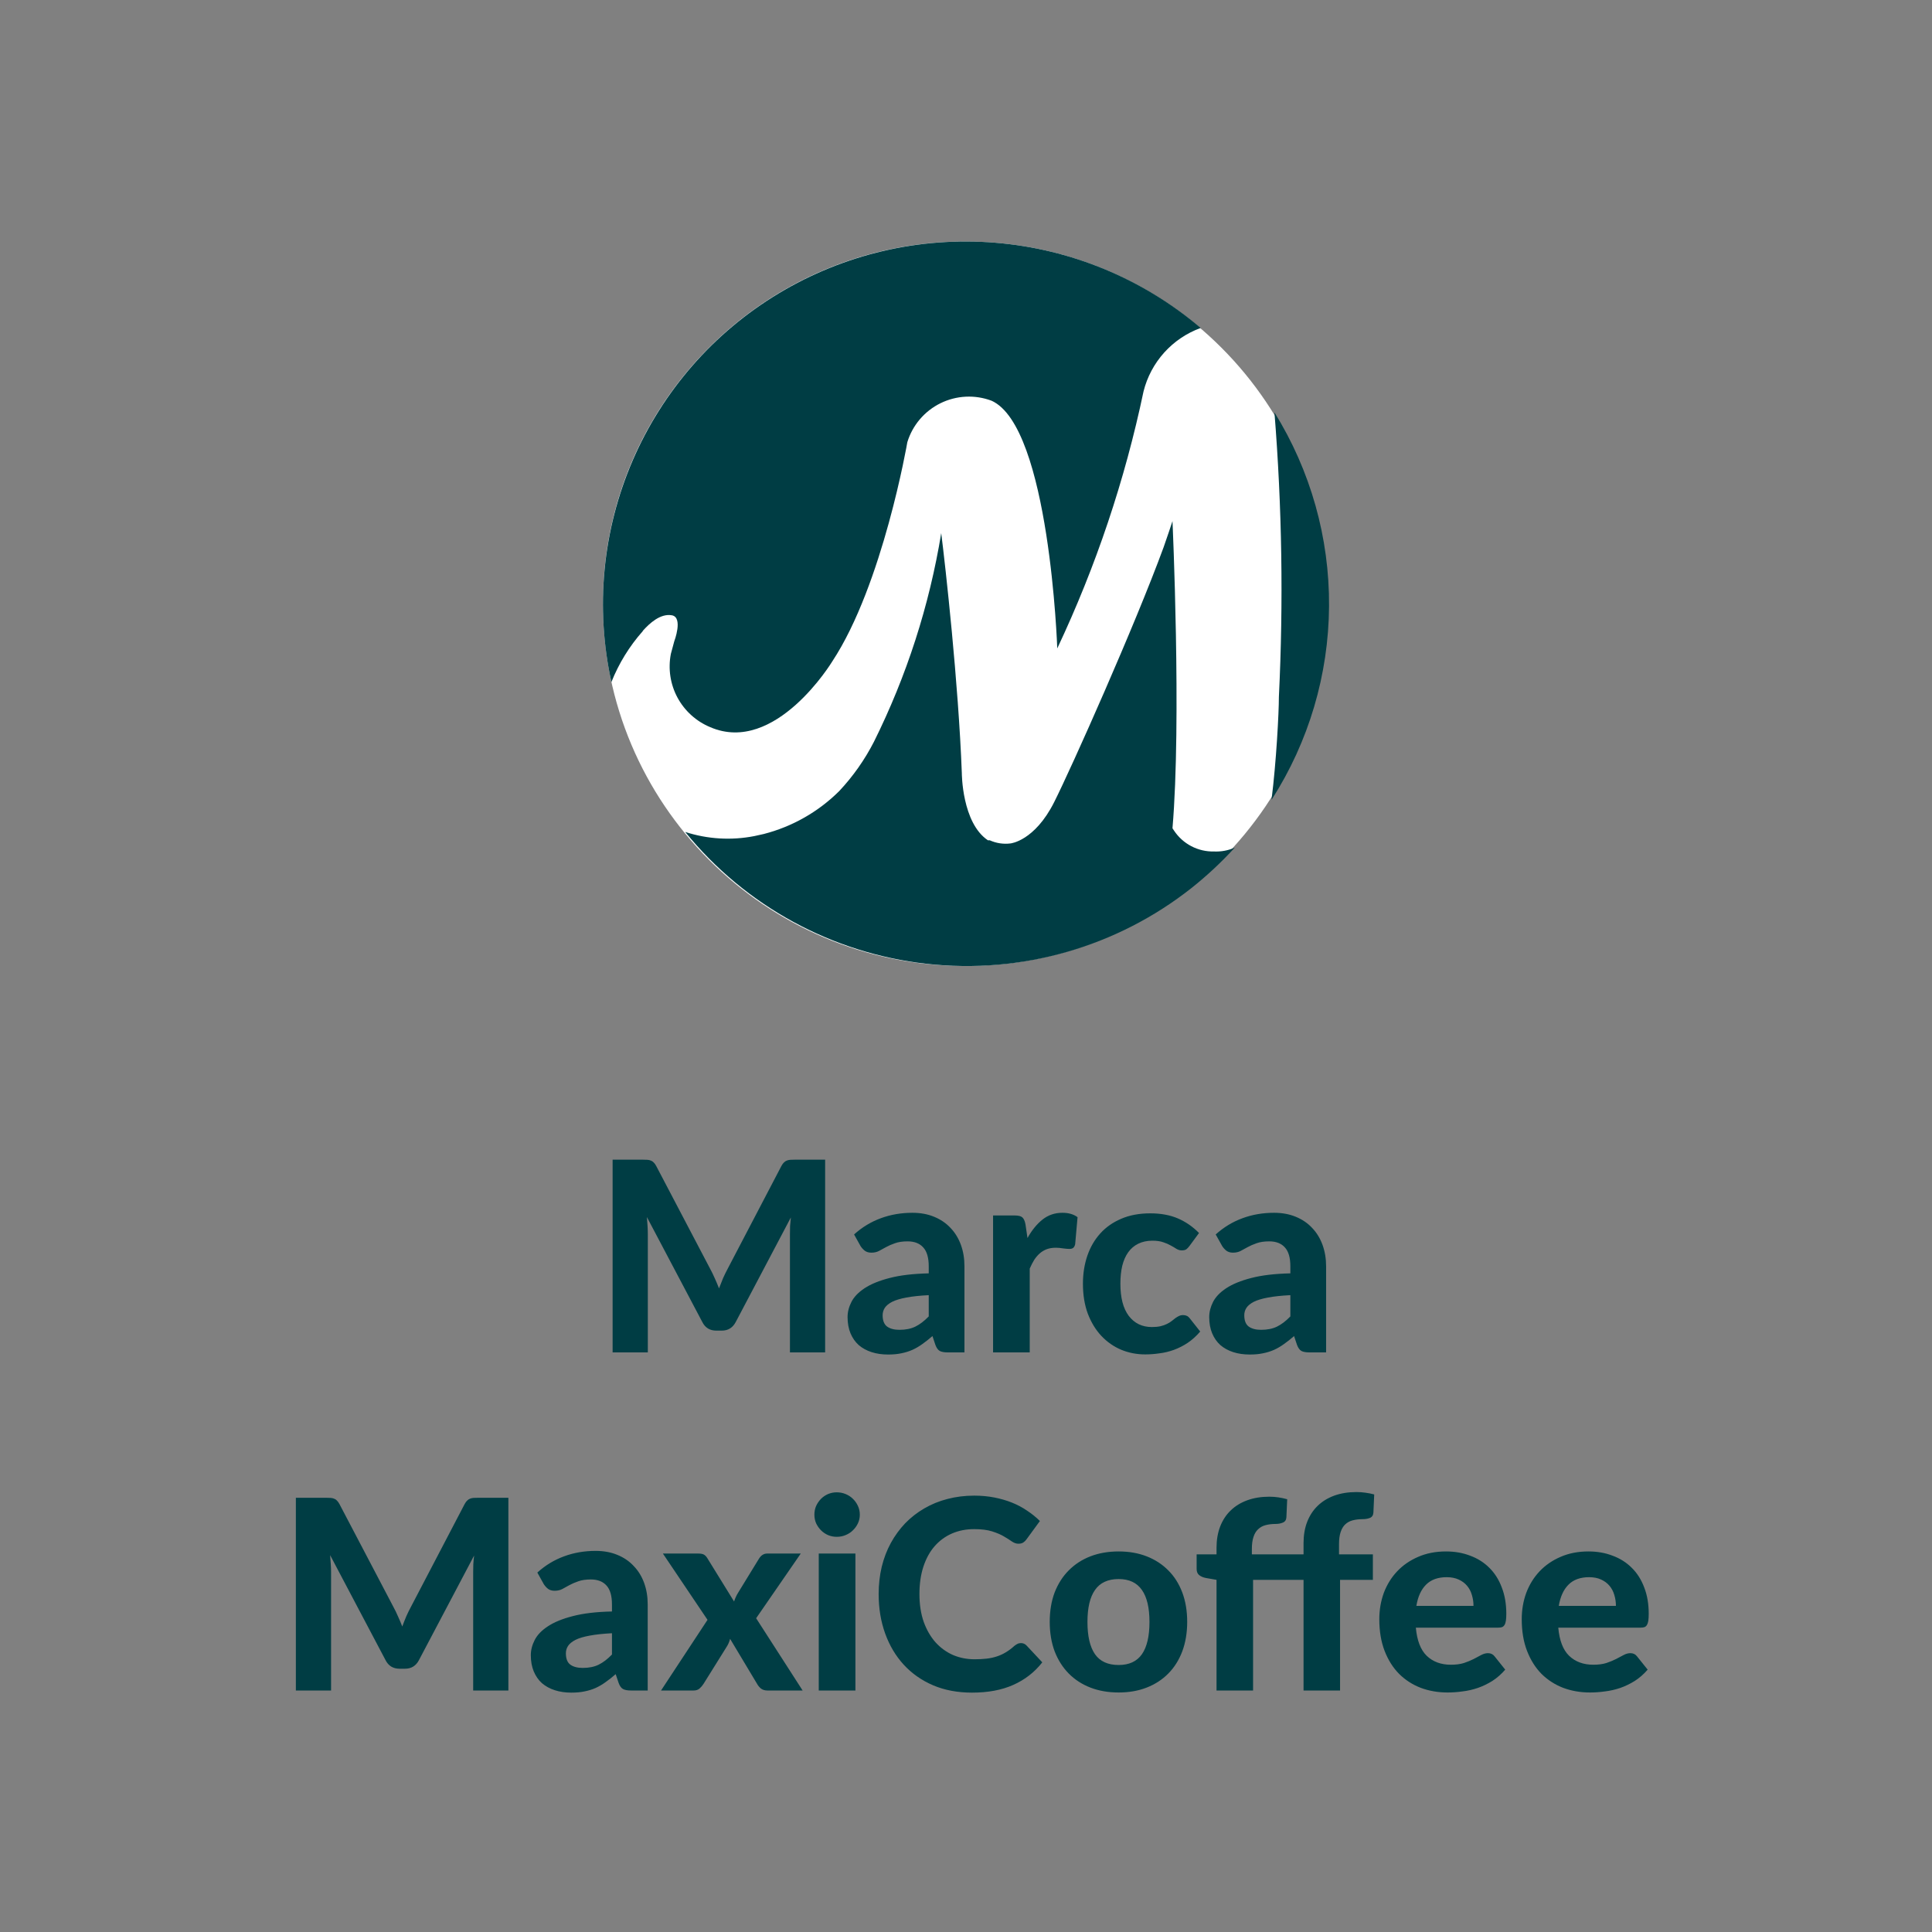
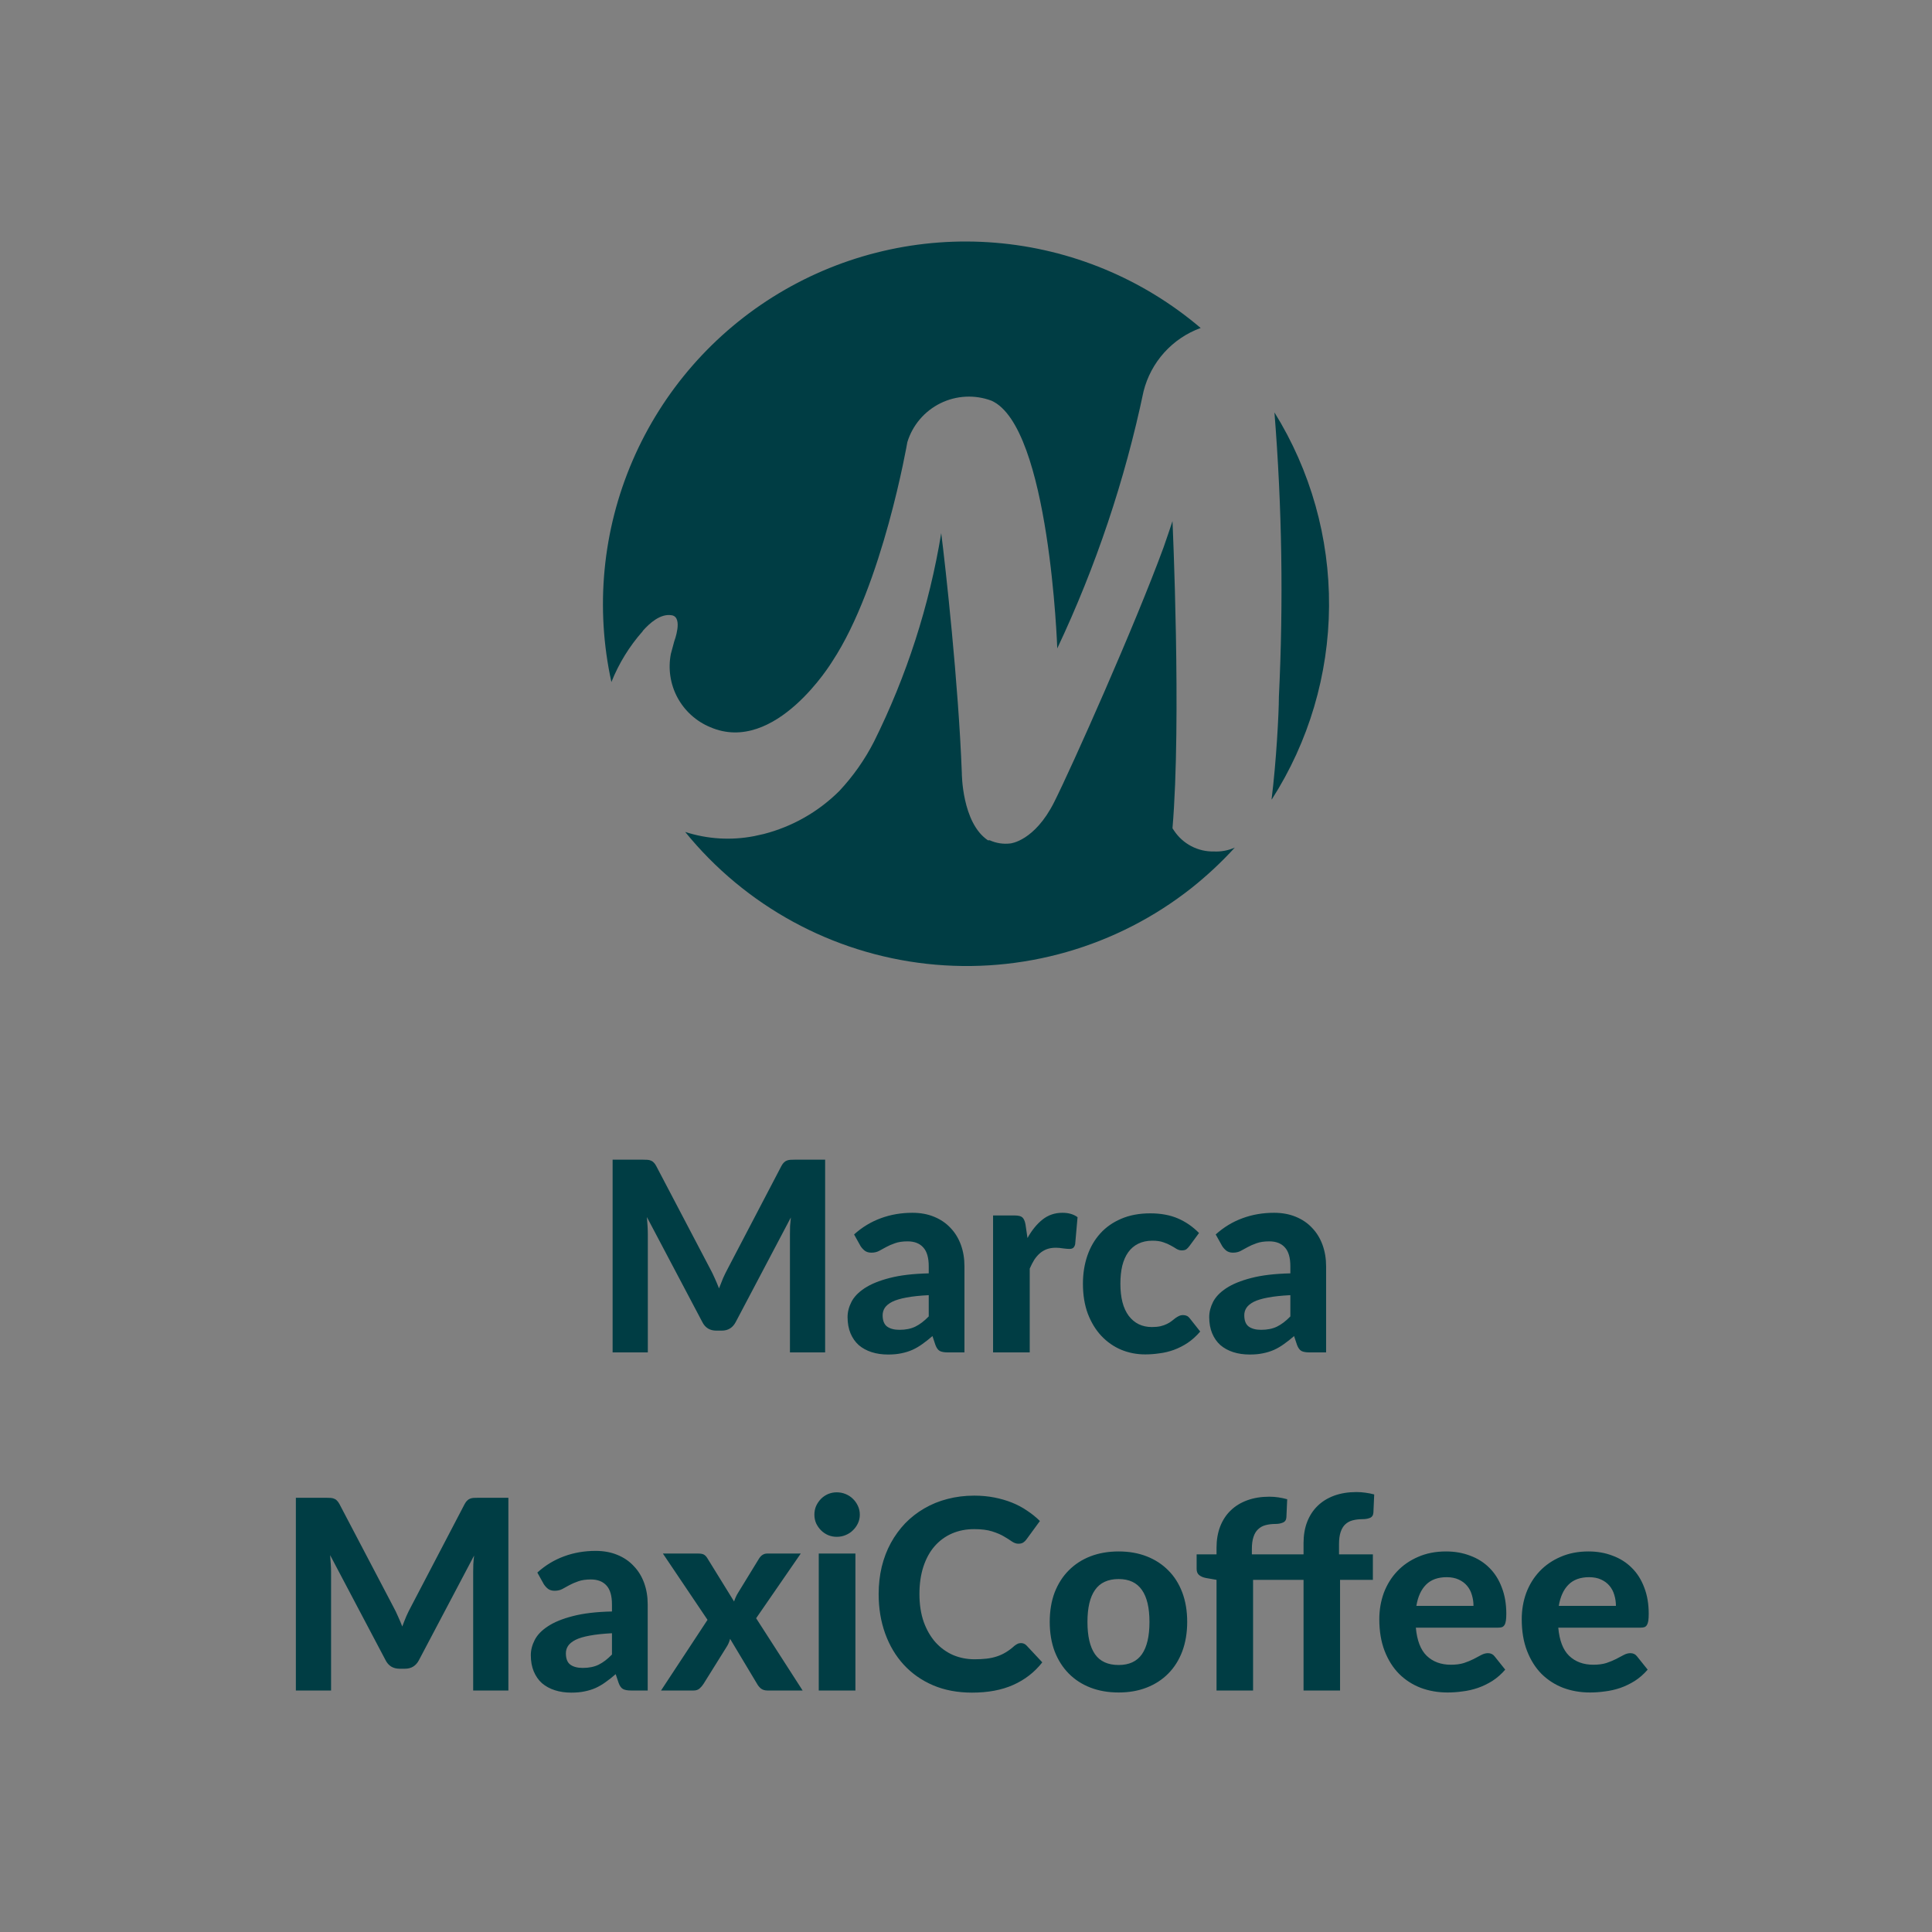
<svg xmlns="http://www.w3.org/2000/svg" width="80" height="80" viewBox="0 0 80 80" fill="none">
  <rect x="0" y="0" width="80" height="80" fill="#808080" stroke="none" />
-   <path d="M39.967 40C48.251 40 54.967 33.284 54.967 25C54.967 16.716 48.251 10 39.967 10C31.683 10 24.967 16.716 24.967 25C24.967 33.284 31.683 40 39.967 40Z" fill="white" />
  <path d="M26.623 26.115C26.893 25.813 27.347 25.392 27.822 25.478C28.297 25.564 27.919 26.558 27.919 26.558L27.779 27.076C27.659 27.692 27.755 28.331 28.052 28.884C28.35 29.436 28.829 29.87 29.409 30.11C32.108 31.276 34.462 27.389 34.462 27.389C36.556 24.215 37.571 18.309 37.571 18.309C37.677 17.961 37.854 17.638 38.09 17.361C38.326 17.084 38.616 16.858 38.943 16.697C39.27 16.536 39.626 16.444 39.99 16.426C40.354 16.408 40.717 16.465 41.058 16.593C43.466 17.672 43.779 26.849 43.779 26.849C45.381 23.452 46.58 19.88 47.352 16.204C47.502 15.607 47.796 15.055 48.208 14.598C48.62 14.141 49.138 13.791 49.717 13.581C47.322 11.543 44.348 10.308 41.214 10.051C38.08 9.793 34.945 10.526 32.25 12.145C29.554 13.765 27.436 16.19 26.192 19.078C24.948 21.965 24.642 25.171 25.317 28.242C25.624 27.471 26.062 26.759 26.613 26.137" fill="#003D44" />
  <path d="M52.664 33.099C54.193 30.711 55.014 27.939 55.033 25.104C55.052 22.268 54.268 19.486 52.772 17.077C53.086 20.996 53.147 24.93 52.956 28.856C52.956 29.515 52.848 31.555 52.653 33.099" fill="#003D44" />
  <path d="M50.267 35.258C49.941 35.265 49.619 35.19 49.33 35.039C49.041 34.888 48.795 34.666 48.615 34.395L48.55 34.297C48.928 29.86 48.55 21.579 48.55 21.579C48.464 21.849 48.335 22.216 48.183 22.659C46.996 25.898 44.372 31.782 43.649 33.218C42.839 34.826 41.846 34.924 41.846 34.924C41.552 34.962 41.252 34.917 40.982 34.794V34.794H40.907C39.827 34.071 39.827 32.008 39.827 32.008C39.687 28.284 39.147 23.436 38.974 22.076C38.482 25.078 37.543 27.989 36.189 30.713C35.808 31.457 35.325 32.144 34.753 32.754C33.887 33.616 32.806 34.231 31.622 34.535V34.535L31.233 34.621C30.28 34.807 29.296 34.748 28.372 34.449C30.86 37.514 34.455 39.476 38.379 39.91C42.303 40.344 46.24 39.216 49.339 36.77C49.979 36.26 50.579 35.701 51.131 35.096C50.859 35.217 50.564 35.272 50.267 35.258" fill="#003D44" />
  <path d="M34.167 48.02V56H32.71V51.099C32.71 50.997 32.712 50.887 32.715 50.77C32.723 50.652 32.734 50.533 32.748 50.412L30.466 54.74C30.341 54.979 30.149 55.098 29.888 55.098H29.657C29.529 55.098 29.415 55.069 29.316 55.01C29.217 54.948 29.138 54.858 29.08 54.74L26.786 50.395C26.797 50.524 26.806 50.648 26.814 50.77C26.821 50.887 26.825 50.997 26.825 51.099V56H25.367V48.02H26.621C26.691 48.02 26.753 48.021 26.808 48.025C26.863 48.029 26.911 48.04 26.951 48.058C26.995 48.073 27.034 48.098 27.067 48.135C27.103 48.168 27.138 48.216 27.171 48.278L29.404 52.535C29.474 52.663 29.538 52.795 29.597 52.931C29.659 53.067 29.718 53.206 29.773 53.349C29.828 53.202 29.885 53.059 29.943 52.92C30.006 52.781 30.072 52.647 30.141 52.519L32.358 48.278C32.391 48.216 32.426 48.168 32.462 48.135C32.499 48.098 32.537 48.073 32.578 48.058C32.622 48.04 32.669 48.029 32.721 48.025C32.776 48.021 32.84 48.02 32.913 48.02H34.167ZM38.457 53.63C38.086 53.648 37.778 53.681 37.533 53.728C37.287 53.773 37.091 53.831 36.944 53.904C36.801 53.978 36.699 54.062 36.636 54.157C36.578 54.249 36.548 54.35 36.548 54.46C36.548 54.68 36.609 54.836 36.73 54.928C36.854 55.019 37.027 55.065 37.247 55.065C37.5 55.065 37.718 55.021 37.901 54.933C38.088 54.841 38.273 54.7 38.457 54.51V53.63ZM35.366 51.116C35.699 50.815 36.068 50.592 36.471 50.445C36.875 50.295 37.311 50.219 37.78 50.219C38.118 50.219 38.418 50.275 38.682 50.385C38.95 50.495 39.175 50.648 39.359 50.846C39.546 51.041 39.689 51.274 39.788 51.545C39.887 51.816 39.936 52.113 39.936 52.436V56H39.243C39.1 56 38.99 55.98 38.913 55.94C38.84 55.899 38.779 55.815 38.732 55.687L38.611 55.324C38.468 55.448 38.328 55.558 38.193 55.654C38.061 55.749 37.923 55.83 37.78 55.895C37.637 55.958 37.483 56.005 37.318 56.038C37.157 56.072 36.975 56.088 36.774 56.088C36.524 56.088 36.297 56.055 36.092 55.989C35.886 55.923 35.709 55.826 35.558 55.697C35.412 55.566 35.298 55.402 35.217 55.208C35.137 55.014 35.096 54.79 35.096 54.537C35.096 54.328 35.149 54.119 35.256 53.91C35.362 53.701 35.544 53.512 35.8 53.343C36.061 53.171 36.405 53.03 36.834 52.92C37.267 52.806 37.808 52.742 38.457 52.727V52.436C38.457 52.08 38.382 51.82 38.231 51.655C38.081 51.486 37.865 51.402 37.582 51.402C37.373 51.402 37.199 51.428 37.06 51.479C36.92 51.527 36.798 51.58 36.691 51.639C36.589 51.694 36.491 51.747 36.4 51.798C36.308 51.846 36.202 51.87 36.081 51.87C35.974 51.87 35.885 51.844 35.811 51.792C35.742 51.737 35.683 51.673 35.635 51.6L35.366 51.116ZM42.546 51.264C42.725 50.942 42.932 50.687 43.167 50.5C43.402 50.313 43.677 50.219 43.992 50.219C44.249 50.219 44.458 50.28 44.619 50.401L44.52 51.523C44.502 51.596 44.472 51.648 44.432 51.677C44.395 51.703 44.344 51.715 44.278 51.715C44.219 51.715 44.135 51.708 44.025 51.694C43.915 51.675 43.812 51.666 43.717 51.666C43.578 51.666 43.453 51.686 43.343 51.727C43.237 51.767 43.142 51.824 43.057 51.897C42.973 51.97 42.896 52.06 42.826 52.166C42.76 52.273 42.698 52.394 42.639 52.529V56H41.121V50.33H42.018C42.172 50.33 42.278 50.357 42.337 50.412C42.395 50.467 42.438 50.562 42.463 50.698L42.546 51.264ZM49.253 51.594C49.209 51.653 49.165 51.699 49.121 51.732C49.077 51.761 49.014 51.776 48.934 51.776C48.86 51.776 48.789 51.756 48.719 51.715C48.653 51.672 48.576 51.626 48.488 51.578C48.4 51.527 48.296 51.481 48.175 51.441C48.054 51.397 47.903 51.374 47.724 51.374C47.496 51.374 47.298 51.417 47.13 51.501C46.965 51.582 46.827 51.699 46.717 51.853C46.607 52.007 46.525 52.194 46.47 52.414C46.418 52.634 46.393 52.882 46.393 53.157C46.393 53.736 46.508 54.179 46.739 54.487C46.974 54.795 47.293 54.95 47.696 54.95C47.836 54.95 47.955 54.938 48.054 54.916C48.156 54.891 48.244 54.86 48.318 54.823C48.395 54.786 48.461 54.746 48.516 54.702C48.571 54.658 48.622 54.618 48.67 54.581C48.721 54.544 48.771 54.515 48.818 54.493C48.87 54.467 48.926 54.455 48.989 54.455C49.106 54.455 49.198 54.498 49.264 54.587L49.698 55.136C49.537 55.324 49.365 55.479 49.181 55.604C48.998 55.725 48.807 55.822 48.609 55.895C48.415 55.965 48.217 56.013 48.015 56.038C47.814 56.068 47.614 56.083 47.416 56.083C47.067 56.083 46.737 56.018 46.426 55.89C46.114 55.758 45.841 55.567 45.606 55.318C45.372 55.069 45.185 54.763 45.045 54.4C44.91 54.036 44.842 53.622 44.842 53.157C44.842 52.742 44.902 52.357 45.023 52.002C45.144 51.646 45.322 51.338 45.557 51.078C45.791 50.817 46.081 50.614 46.426 50.467C46.774 50.317 47.176 50.242 47.63 50.242C48.063 50.242 48.442 50.311 48.769 50.45C49.095 50.59 49.388 50.791 49.649 51.056L49.253 51.594ZM53.431 53.63C53.061 53.648 52.753 53.681 52.507 53.728C52.262 53.773 52.066 53.831 51.919 53.904C51.776 53.978 51.673 54.062 51.611 54.157C51.552 54.249 51.523 54.35 51.523 54.46C51.523 54.68 51.583 54.836 51.704 54.928C51.829 55.019 52.001 55.065 52.221 55.065C52.474 55.065 52.693 55.021 52.876 54.933C53.063 54.841 53.248 54.7 53.431 54.51V53.63ZM50.34 51.116C50.674 50.815 51.042 50.592 51.446 50.445C51.849 50.295 52.285 50.219 52.755 50.219C53.092 50.219 53.393 50.275 53.657 50.385C53.925 50.495 54.15 50.648 54.333 50.846C54.52 51.041 54.663 51.274 54.762 51.545C54.861 51.816 54.911 52.113 54.911 52.436V56H54.218C54.075 56 53.965 55.98 53.888 55.94C53.815 55.899 53.754 55.815 53.706 55.687L53.585 55.324C53.442 55.448 53.303 55.558 53.167 55.654C53.035 55.749 52.898 55.83 52.755 55.895C52.612 55.958 52.458 56.005 52.293 56.038C52.132 56.072 51.95 56.088 51.748 56.088C51.499 56.088 51.272 56.055 51.066 55.989C50.861 55.923 50.683 55.826 50.533 55.697C50.386 55.566 50.273 55.402 50.192 55.208C50.111 55.014 50.071 54.79 50.071 54.537C50.071 54.328 50.124 54.119 50.23 53.91C50.337 53.701 50.518 53.512 50.775 53.343C51.035 53.171 51.38 53.03 51.809 52.92C52.242 52.806 52.782 52.742 53.431 52.727V52.436C53.431 52.08 53.356 51.82 53.206 51.655C53.056 51.486 52.839 51.402 52.557 51.402C52.348 51.402 52.174 51.428 52.034 51.479C51.895 51.527 51.772 51.58 51.666 51.639C51.563 51.694 51.466 51.747 51.374 51.798C51.283 51.846 51.176 51.87 51.055 51.87C50.949 51.87 50.859 51.844 50.786 51.792C50.716 51.737 50.657 51.673 50.61 51.6L50.34 51.116ZM21.051 62.02V70H19.593V65.1C19.593 64.997 19.595 64.887 19.599 64.769C19.606 64.652 19.617 64.533 19.632 64.412L17.349 68.74C17.225 68.979 17.032 69.098 16.772 69.098H16.541C16.413 69.098 16.299 69.069 16.2 69.01C16.101 68.948 16.022 68.858 15.963 68.74L13.67 64.395C13.681 64.524 13.69 64.648 13.697 64.769C13.705 64.887 13.709 64.997 13.709 65.1V70H12.251V62.02H13.505C13.575 62.02 13.637 62.021 13.692 62.025C13.747 62.029 13.795 62.04 13.835 62.058C13.879 62.073 13.918 62.098 13.95 62.135C13.987 62.168 14.022 62.216 14.055 62.278L16.288 66.535C16.358 66.663 16.422 66.795 16.48 66.931C16.543 67.067 16.602 67.206 16.657 67.349C16.712 67.202 16.768 67.059 16.827 66.92C16.889 66.781 16.955 66.647 17.025 66.519L19.241 62.278C19.274 62.216 19.309 62.168 19.346 62.135C19.383 62.098 19.421 62.073 19.462 62.058C19.506 62.04 19.553 62.029 19.605 62.025C19.66 62.021 19.724 62.02 19.797 62.02H21.051ZM25.34 67.629C24.97 67.648 24.662 67.681 24.416 67.728C24.171 67.772 23.975 67.831 23.828 67.904C23.685 67.978 23.582 68.062 23.52 68.157C23.461 68.249 23.432 68.35 23.432 68.46C23.432 68.68 23.492 68.836 23.613 68.927C23.738 69.019 23.91 69.065 24.131 69.065C24.384 69.065 24.602 69.021 24.785 68.933C24.972 68.841 25.157 68.7 25.34 68.51V67.629ZM22.25 65.116C22.583 64.815 22.952 64.592 23.355 64.445C23.758 64.295 24.195 64.219 24.664 64.219C25.001 64.219 25.302 64.275 25.566 64.385C25.834 64.495 26.059 64.648 26.242 64.847C26.43 65.041 26.573 65.274 26.672 65.545C26.77 65.816 26.82 66.113 26.82 66.436V70H26.127C25.984 70 25.874 69.98 25.797 69.939C25.724 69.899 25.663 69.815 25.616 69.686L25.494 69.323C25.352 69.448 25.212 69.558 25.076 69.653C24.945 69.749 24.807 69.829 24.664 69.895C24.521 69.958 24.367 70.005 24.202 70.038C24.041 70.072 23.859 70.088 23.657 70.088C23.408 70.088 23.181 70.055 22.976 69.989C22.77 69.923 22.592 69.826 22.442 69.698C22.295 69.566 22.182 69.402 22.101 69.208C22.02 69.014 21.98 68.79 21.98 68.537C21.98 68.328 22.033 68.119 22.14 67.91C22.246 67.701 22.427 67.512 22.684 67.344C22.944 67.171 23.289 67.03 23.718 66.92C24.151 66.806 24.692 66.742 25.34 66.728V66.436C25.34 66.08 25.265 65.82 25.115 65.655C24.965 65.486 24.748 65.402 24.466 65.402C24.257 65.402 24.083 65.428 23.944 65.479C23.804 65.527 23.681 65.58 23.575 65.638C23.472 65.694 23.375 65.747 23.284 65.798C23.192 65.846 23.085 65.87 22.965 65.87C22.858 65.87 22.768 65.844 22.695 65.793C22.625 65.737 22.567 65.673 22.519 65.6L22.25 65.116ZM33.235 70H31.778C31.668 70 31.578 69.972 31.508 69.918C31.442 69.862 31.389 69.798 31.349 69.725L30.232 67.861C30.199 67.985 30.152 68.095 30.089 68.191L29.132 69.725C29.088 69.795 29.033 69.859 28.967 69.918C28.905 69.972 28.824 70 28.725 70H27.372L29.297 67.074L27.449 64.329H28.907C29.017 64.329 29.098 64.344 29.149 64.374C29.2 64.403 29.246 64.451 29.286 64.516L30.397 66.315C30.416 66.253 30.44 66.19 30.469 66.128C30.498 66.062 30.533 65.998 30.573 65.936L31.426 64.544C31.514 64.401 31.628 64.329 31.767 64.329H33.158L31.31 67.008L33.235 70ZM35.421 64.329V70H33.903V64.329H35.421ZM35.603 62.718C35.603 62.846 35.577 62.965 35.526 63.075C35.475 63.185 35.405 63.283 35.317 63.367C35.233 63.451 35.132 63.517 35.014 63.565C34.901 63.613 34.778 63.636 34.646 63.636C34.521 63.636 34.402 63.613 34.288 63.565C34.178 63.517 34.081 63.451 33.997 63.367C33.913 63.283 33.845 63.185 33.793 63.075C33.746 62.965 33.722 62.846 33.722 62.718C33.722 62.59 33.746 62.471 33.793 62.361C33.845 62.247 33.913 62.148 33.997 62.063C34.081 61.979 34.178 61.913 34.288 61.865C34.402 61.818 34.521 61.794 34.646 61.794C34.778 61.794 34.901 61.818 35.014 61.865C35.132 61.913 35.233 61.979 35.317 62.063C35.405 62.148 35.475 62.247 35.526 62.361C35.577 62.471 35.603 62.59 35.603 62.718ZM42.274 68.037C42.366 68.037 42.443 68.07 42.505 68.135L43.159 68.834C42.837 69.245 42.435 69.556 41.955 69.769C41.478 69.982 40.91 70.088 40.25 70.088C39.652 70.088 39.115 69.987 38.638 69.785C38.162 69.58 37.757 69.296 37.423 68.933C37.089 68.57 36.833 68.139 36.653 67.641C36.473 67.142 36.383 66.597 36.383 66.007C36.383 65.611 36.426 65.235 36.51 64.879C36.598 64.52 36.724 64.19 36.889 63.889C37.054 63.589 37.252 63.318 37.483 63.075C37.718 62.834 37.982 62.628 38.275 62.459C38.569 62.287 38.888 62.157 39.232 62.069C39.581 61.977 39.951 61.931 40.343 61.931C40.637 61.931 40.914 61.957 41.174 62.008C41.438 62.06 41.684 62.131 41.911 62.223C42.138 62.315 42.347 62.426 42.538 62.559C42.732 62.687 42.906 62.828 43.06 62.982L42.505 63.741C42.472 63.789 42.43 63.831 42.378 63.867C42.327 63.904 42.257 63.922 42.169 63.922C42.081 63.922 41.992 63.891 41.9 63.829C41.812 63.767 41.702 63.697 41.57 63.62C41.442 63.543 41.278 63.473 41.08 63.411C40.886 63.349 40.639 63.318 40.338 63.318C40.004 63.318 39.698 63.378 39.419 63.499C39.141 63.62 38.901 63.796 38.699 64.027C38.501 64.254 38.347 64.535 38.237 64.868C38.127 65.202 38.072 65.582 38.072 66.007C38.072 66.436 38.131 66.819 38.248 67.156C38.369 67.49 38.532 67.772 38.737 68.004C38.946 68.234 39.188 68.41 39.463 68.531C39.742 68.649 40.039 68.707 40.354 68.707C40.541 68.707 40.71 68.698 40.86 68.68C41.014 68.662 41.156 68.63 41.284 68.587C41.416 68.543 41.539 68.486 41.652 68.416C41.77 68.346 41.887 68.258 42.004 68.152C42.045 68.119 42.087 68.091 42.131 68.07C42.175 68.047 42.223 68.037 42.274 68.037ZM46.321 64.242C46.747 64.242 47.133 64.309 47.482 64.445C47.83 64.581 48.129 64.775 48.378 65.028C48.628 65.277 48.82 65.582 48.956 65.941C49.091 66.3 49.159 66.706 49.159 67.156C49.159 67.608 49.091 68.014 48.956 68.377C48.82 68.737 48.628 69.043 48.378 69.296C48.129 69.549 47.83 69.743 47.482 69.879C47.133 70.015 46.747 70.082 46.321 70.082C45.892 70.082 45.502 70.015 45.15 69.879C44.801 69.743 44.503 69.549 44.253 69.296C44.004 69.043 43.81 68.737 43.67 68.377C43.535 68.014 43.467 67.608 43.467 67.156C43.467 66.706 43.535 66.3 43.67 65.941C43.81 65.582 44.004 65.277 44.253 65.028C44.503 64.775 44.801 64.581 45.15 64.445C45.502 64.309 45.892 64.242 46.321 64.242ZM46.321 68.944C46.754 68.944 47.075 68.796 47.284 68.499C47.493 68.198 47.597 67.752 47.597 67.162C47.597 66.575 47.493 66.133 47.284 65.837C47.075 65.536 46.754 65.385 46.321 65.385C45.878 65.385 45.551 65.536 45.342 65.837C45.133 66.133 45.029 66.575 45.029 67.162C45.029 67.752 45.133 68.198 45.342 68.499C45.551 68.796 45.878 68.944 46.321 68.944ZM50.374 70V65.418L49.934 65.341C49.821 65.32 49.727 65.279 49.654 65.221C49.584 65.162 49.55 65.078 49.55 64.968V64.362H50.374V64.088C50.374 63.765 50.424 63.473 50.523 63.213C50.626 62.949 50.77 62.727 50.958 62.547C51.145 62.364 51.374 62.223 51.645 62.124C51.916 62.025 52.222 61.975 52.563 61.975C52.696 61.975 52.82 61.985 52.938 62.003C53.059 62.021 53.179 62.047 53.3 62.08L53.267 62.828C53.26 62.938 53.211 63.011 53.119 63.048C53.031 63.085 52.932 63.103 52.822 63.103C52.668 63.103 52.529 63.12 52.404 63.153C52.283 63.185 52.18 63.242 52.096 63.323C52.012 63.4 51.947 63.506 51.904 63.642C51.859 63.774 51.837 63.939 51.837 64.137V64.362H53.977V63.895C53.977 63.572 54.026 63.281 54.126 63.02C54.228 62.757 54.373 62.535 54.56 62.355C54.747 62.172 54.976 62.031 55.248 61.931C55.519 61.833 55.825 61.783 56.166 61.783C56.298 61.783 56.423 61.792 56.54 61.81C56.661 61.825 56.782 61.849 56.903 61.882L56.87 62.63C56.863 62.744 56.813 62.819 56.721 62.855C56.633 62.889 56.535 62.905 56.425 62.905C56.27 62.905 56.131 62.922 56.007 62.955C55.886 62.987 55.783 63.044 55.699 63.125C55.618 63.202 55.556 63.308 55.511 63.444C55.468 63.576 55.446 63.741 55.446 63.939V64.362H56.848V65.418H55.489V70H53.977V65.418H51.887V70H50.374ZM61.014 66.496C61.014 66.339 60.992 66.189 60.948 66.046C60.908 65.903 60.842 65.776 60.75 65.666C60.658 65.556 60.543 65.47 60.404 65.407C60.264 65.341 60.097 65.308 59.903 65.308C59.54 65.308 59.256 65.411 59.05 65.617C58.845 65.822 58.711 66.115 58.649 66.496H61.014ZM58.627 67.398C58.675 67.93 58.825 68.319 59.078 68.564C59.335 68.81 59.668 68.933 60.079 68.933C60.288 68.933 60.468 68.909 60.618 68.862C60.772 68.81 60.906 68.755 61.02 68.697C61.137 68.634 61.241 68.579 61.333 68.531C61.428 68.48 61.522 68.454 61.614 68.454C61.731 68.454 61.822 68.499 61.889 68.587L62.328 69.136C62.167 69.323 61.989 69.479 61.795 69.604C61.601 69.725 61.399 69.822 61.19 69.895C60.981 69.965 60.77 70.013 60.557 70.038C60.345 70.068 60.139 70.082 59.941 70.082C59.545 70.082 59.175 70.018 58.831 69.89C58.489 69.758 58.191 69.566 57.934 69.312C57.681 69.056 57.481 68.739 57.334 68.361C57.188 67.983 57.114 67.545 57.114 67.046C57.114 66.662 57.177 66.299 57.301 65.957C57.43 65.617 57.613 65.32 57.852 65.067C58.09 64.814 58.38 64.614 58.721 64.467C59.062 64.317 59.447 64.242 59.876 64.242C60.239 64.242 60.572 64.3 60.877 64.418C61.184 64.531 61.449 64.698 61.669 64.918C61.892 65.138 62.065 65.409 62.185 65.732C62.31 66.051 62.373 66.416 62.373 66.826C62.373 66.94 62.367 67.034 62.356 67.107C62.345 67.18 62.327 67.239 62.301 67.283C62.275 67.327 62.24 67.358 62.197 67.376C62.153 67.391 62.096 67.398 62.026 67.398H58.627ZM66.912 66.496C66.912 66.339 66.889 66.189 66.846 66.046C66.805 65.903 66.739 65.776 66.647 65.666C66.556 65.556 66.44 65.47 66.301 65.407C66.162 65.341 65.995 65.308 65.8 65.308C65.438 65.308 65.153 65.411 64.948 65.617C64.743 65.822 64.609 66.115 64.546 66.496H66.912ZM64.525 67.398C64.572 67.93 64.722 68.319 64.975 68.564C65.232 68.81 65.566 68.933 65.977 68.933C66.186 68.933 66.365 68.909 66.516 68.862C66.669 68.81 66.803 68.755 66.917 68.697C67.034 68.634 67.139 68.579 67.231 68.531C67.326 68.48 67.419 68.454 67.511 68.454C67.628 68.454 67.72 68.499 67.786 68.587L68.226 69.136C68.065 69.323 67.887 69.479 67.692 69.604C67.498 69.725 67.296 69.822 67.088 69.895C66.879 69.965 66.668 70.013 66.455 70.038C66.242 70.068 66.037 70.082 65.839 70.082C65.443 70.082 65.073 70.018 64.728 69.89C64.387 69.758 64.088 69.566 63.831 69.312C63.578 69.056 63.379 68.739 63.232 68.361C63.085 67.983 63.012 67.545 63.012 67.046C63.012 66.662 63.074 66.299 63.199 65.957C63.327 65.617 63.511 65.32 63.749 65.067C63.987 64.814 64.277 64.614 64.618 64.467C64.959 64.317 65.344 64.242 65.773 64.242C66.136 64.242 66.47 64.3 66.774 64.418C67.082 64.531 67.346 64.698 67.566 64.918C67.79 65.138 67.962 65.409 68.083 65.732C68.208 66.051 68.27 66.416 68.27 66.826C68.27 66.94 68.264 67.034 68.254 67.107C68.243 67.18 68.224 67.239 68.198 67.283C68.173 67.327 68.138 67.358 68.094 67.376C68.05 67.391 67.993 67.398 67.924 67.398H64.525Z" fill="#003D44" />
</svg>